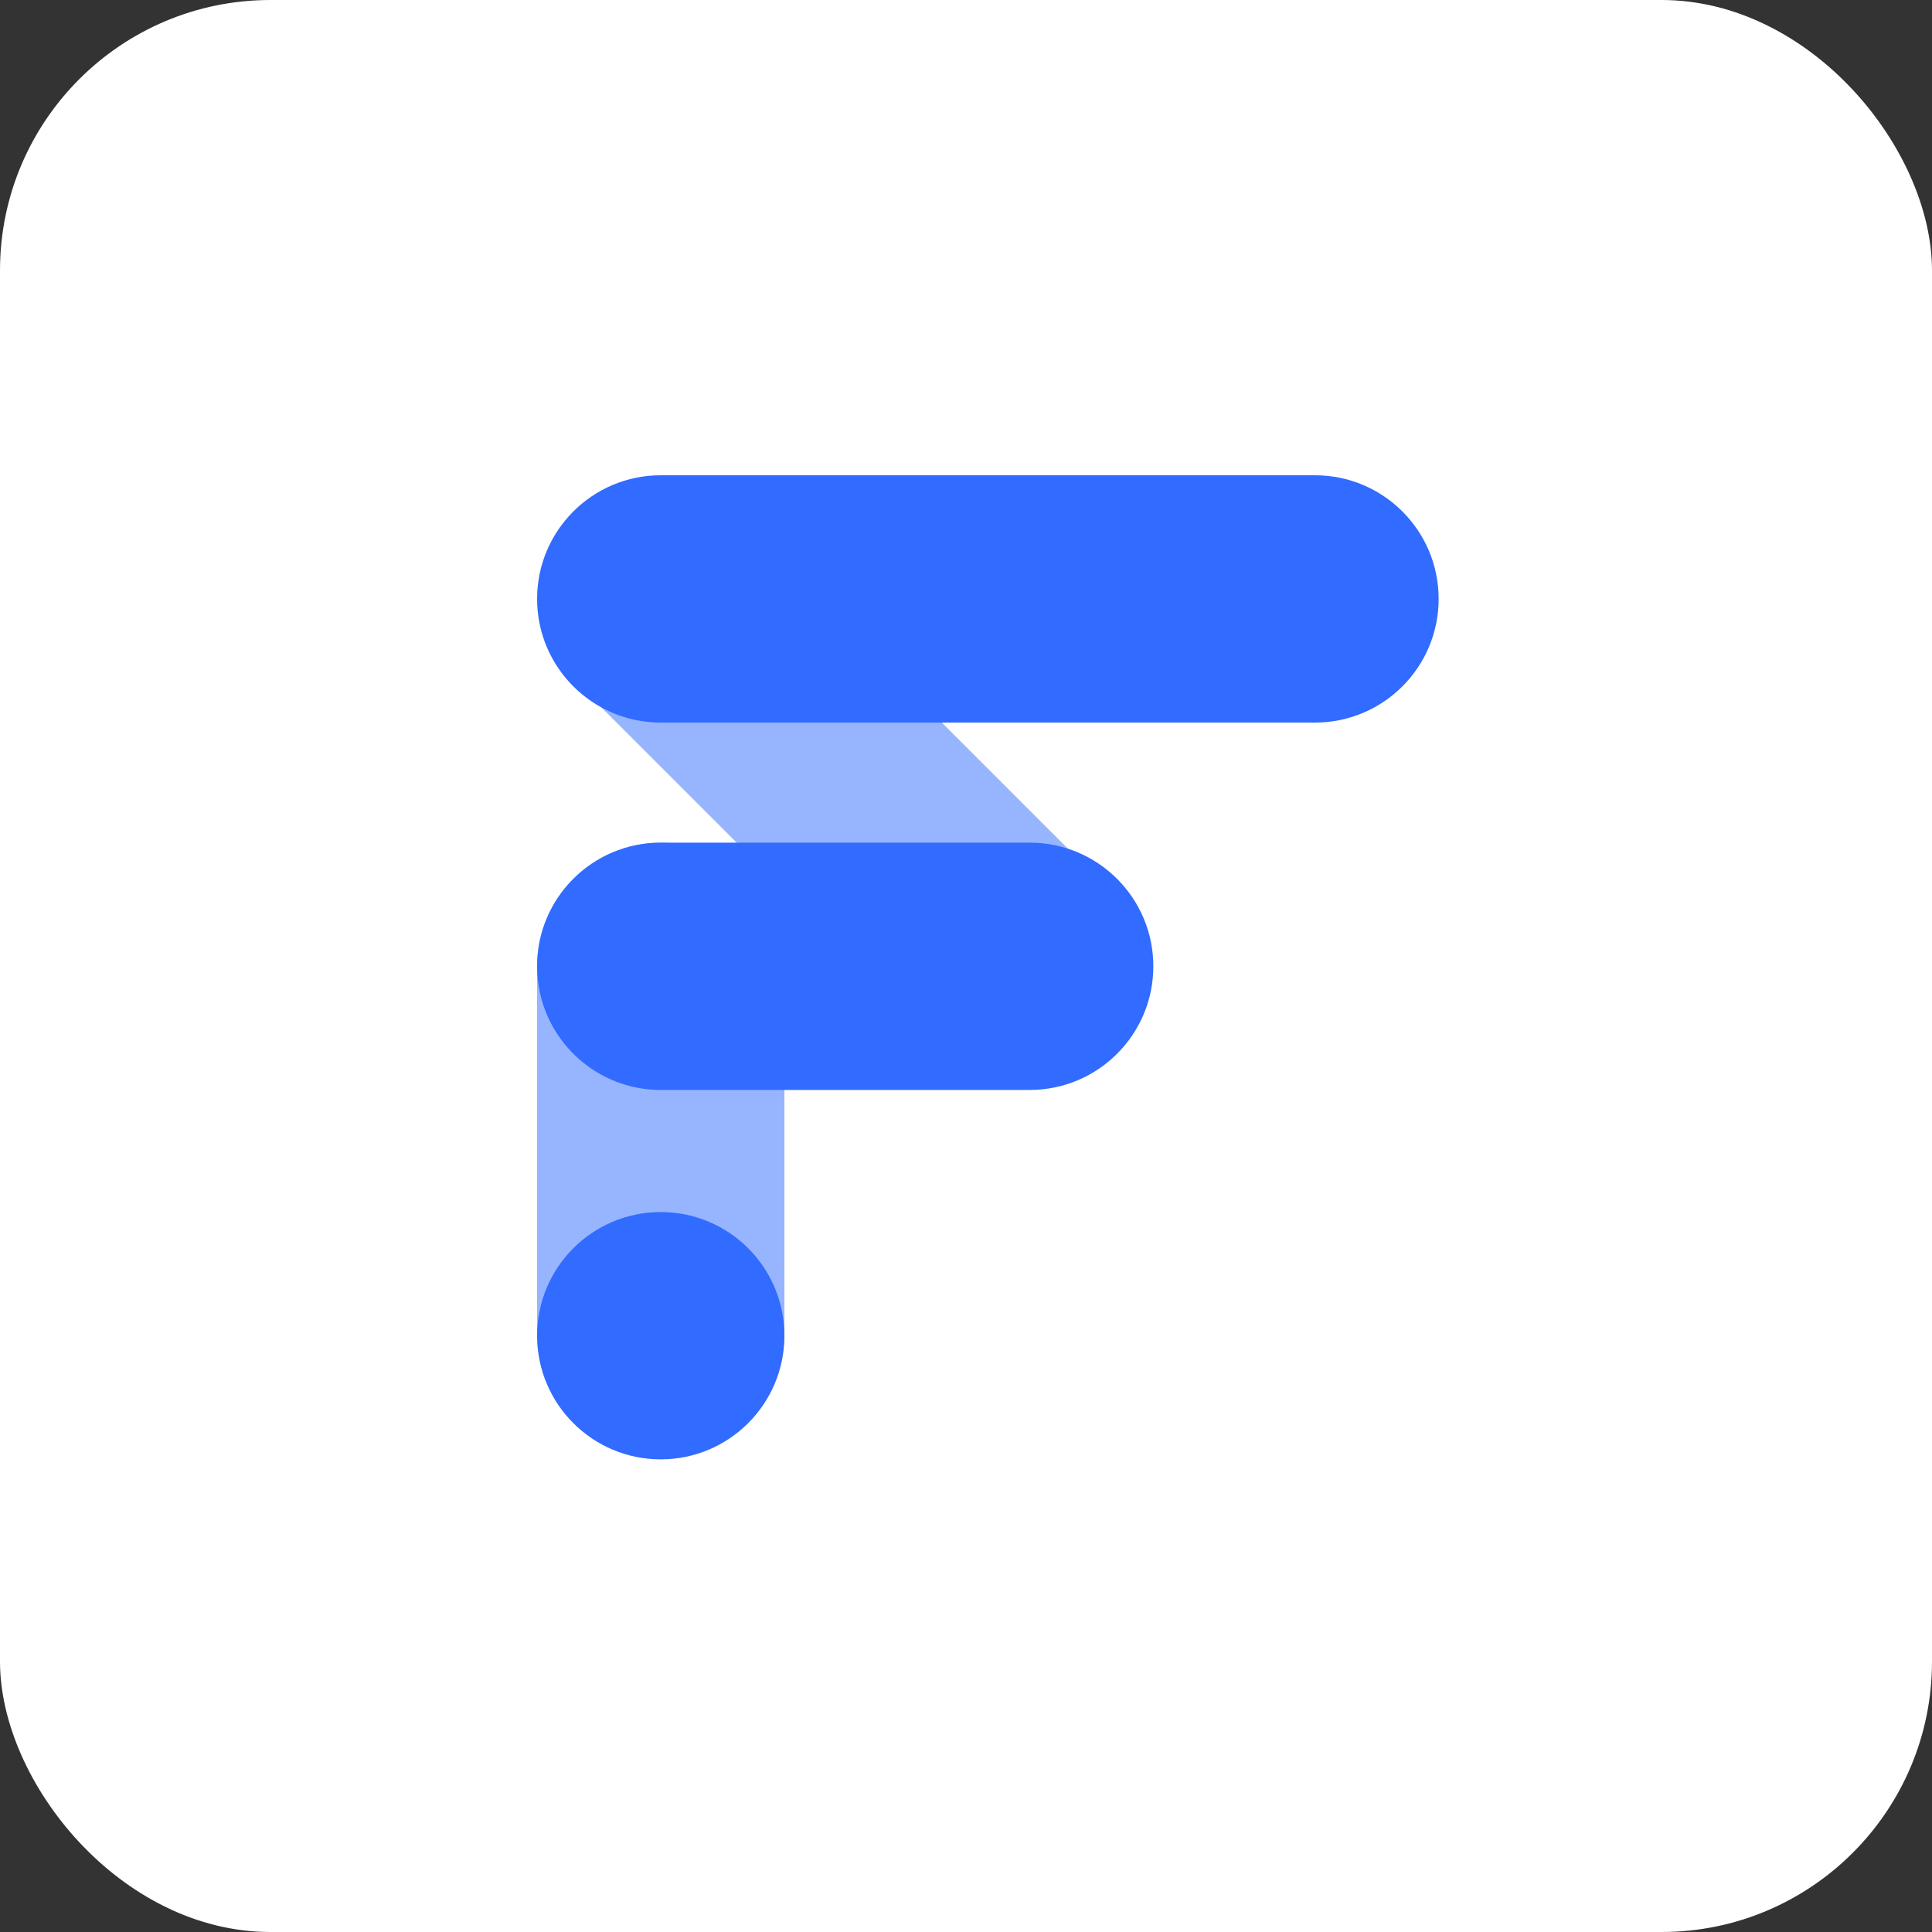
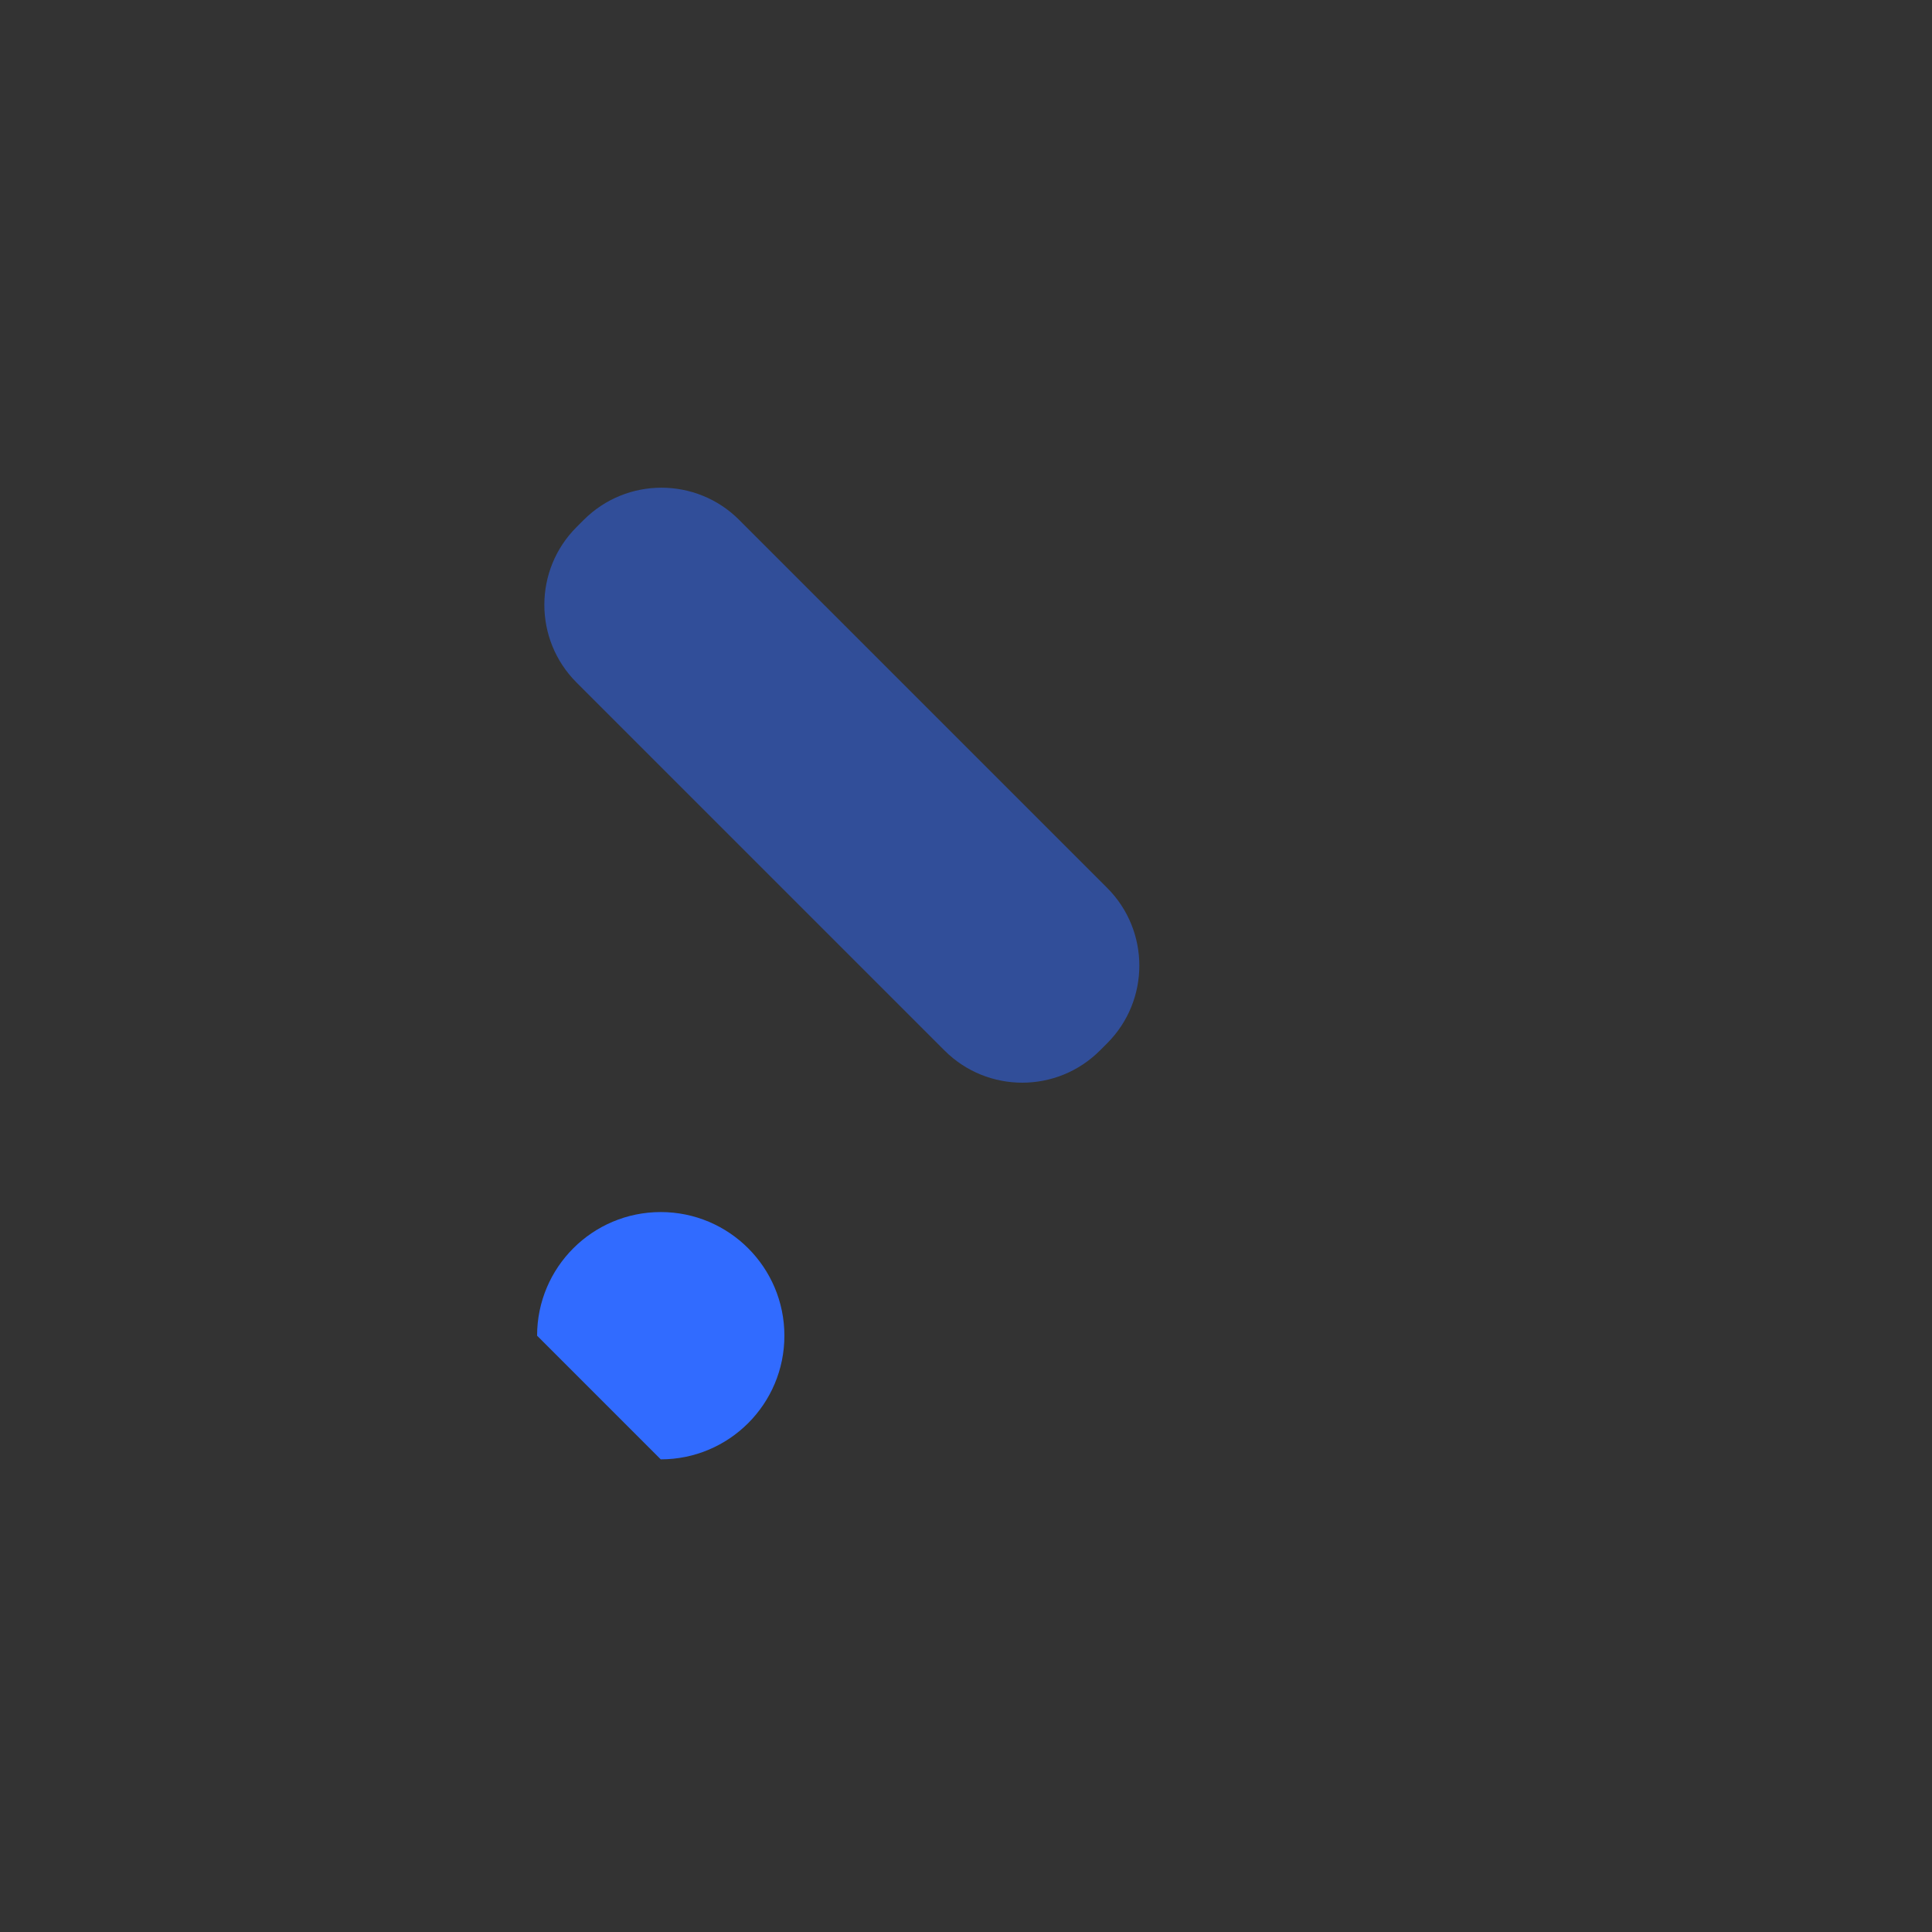
<svg xmlns="http://www.w3.org/2000/svg" width="500" height="500" viewBox="0 0 500 500" fill="none">
  <rect x="0" y="0" width="500" height="500" fill="#333333" stroke="none" />
-   <rect width="500" height="500" rx="70" fill="white" />
  <g clip-path="url(#clip0_2334_2598)">
-     <path opacity="0.5" d="M139 250.08V345.16C139 362.833 153.327 377.16 171 377.16C188.673 377.16 203 362.833 203 345.16V250.08C203 232.407 188.673 218.08 171 218.08C153.327 218.08 139 232.407 139 250.08Z" fill="#316BFF" />
    <path opacity="0.5" d="M149.207 176.635L244.441 271.868C255.547 282.974 273.554 282.974 284.661 271.868L286.528 270.001C297.634 258.894 297.634 240.887 286.528 229.781L191.294 134.548C180.188 123.441 162.181 123.441 151.074 134.548L149.207 136.414C138.101 147.521 138.101 165.528 149.207 176.635Z" fill="#316BFF" />
-     <path d="M171 377.68C188.673 377.68 203 363.353 203 345.68C203 328.007 188.673 313.68 171 313.68C153.327 313.68 139 328.007 139 345.68C139 363.353 153.327 377.68 171 377.68Z" fill="#316BFF" />
-     <path d="M266.48 218.08H171C153.327 218.08 139 232.407 139 250.08C139 267.753 153.327 282.08 171 282.08H266.48C284.153 282.08 298.48 267.753 298.48 250.08C298.48 232.407 284.153 218.08 266.48 218.08Z" fill="#316BFF" />
-     <path d="M340.32 123H171C153.327 123 139 137.327 139 155C139 172.673 153.327 187 171 187H340.32C357.993 187 372.32 172.673 372.32 155C372.32 137.327 357.993 123 340.32 123Z" fill="#316BFF" />
+     <path d="M171 377.68C188.673 377.68 203 363.353 203 345.68C203 328.007 188.673 313.68 171 313.68C153.327 313.68 139 328.007 139 345.68Z" fill="#316BFF" />
  </g>
  <defs>
    <clipPath id="clip0_2334_2598">
      <rect width="233.32" height="254.68" fill="white" transform="translate(139 123)" />
    </clipPath>
  </defs>
</svg>